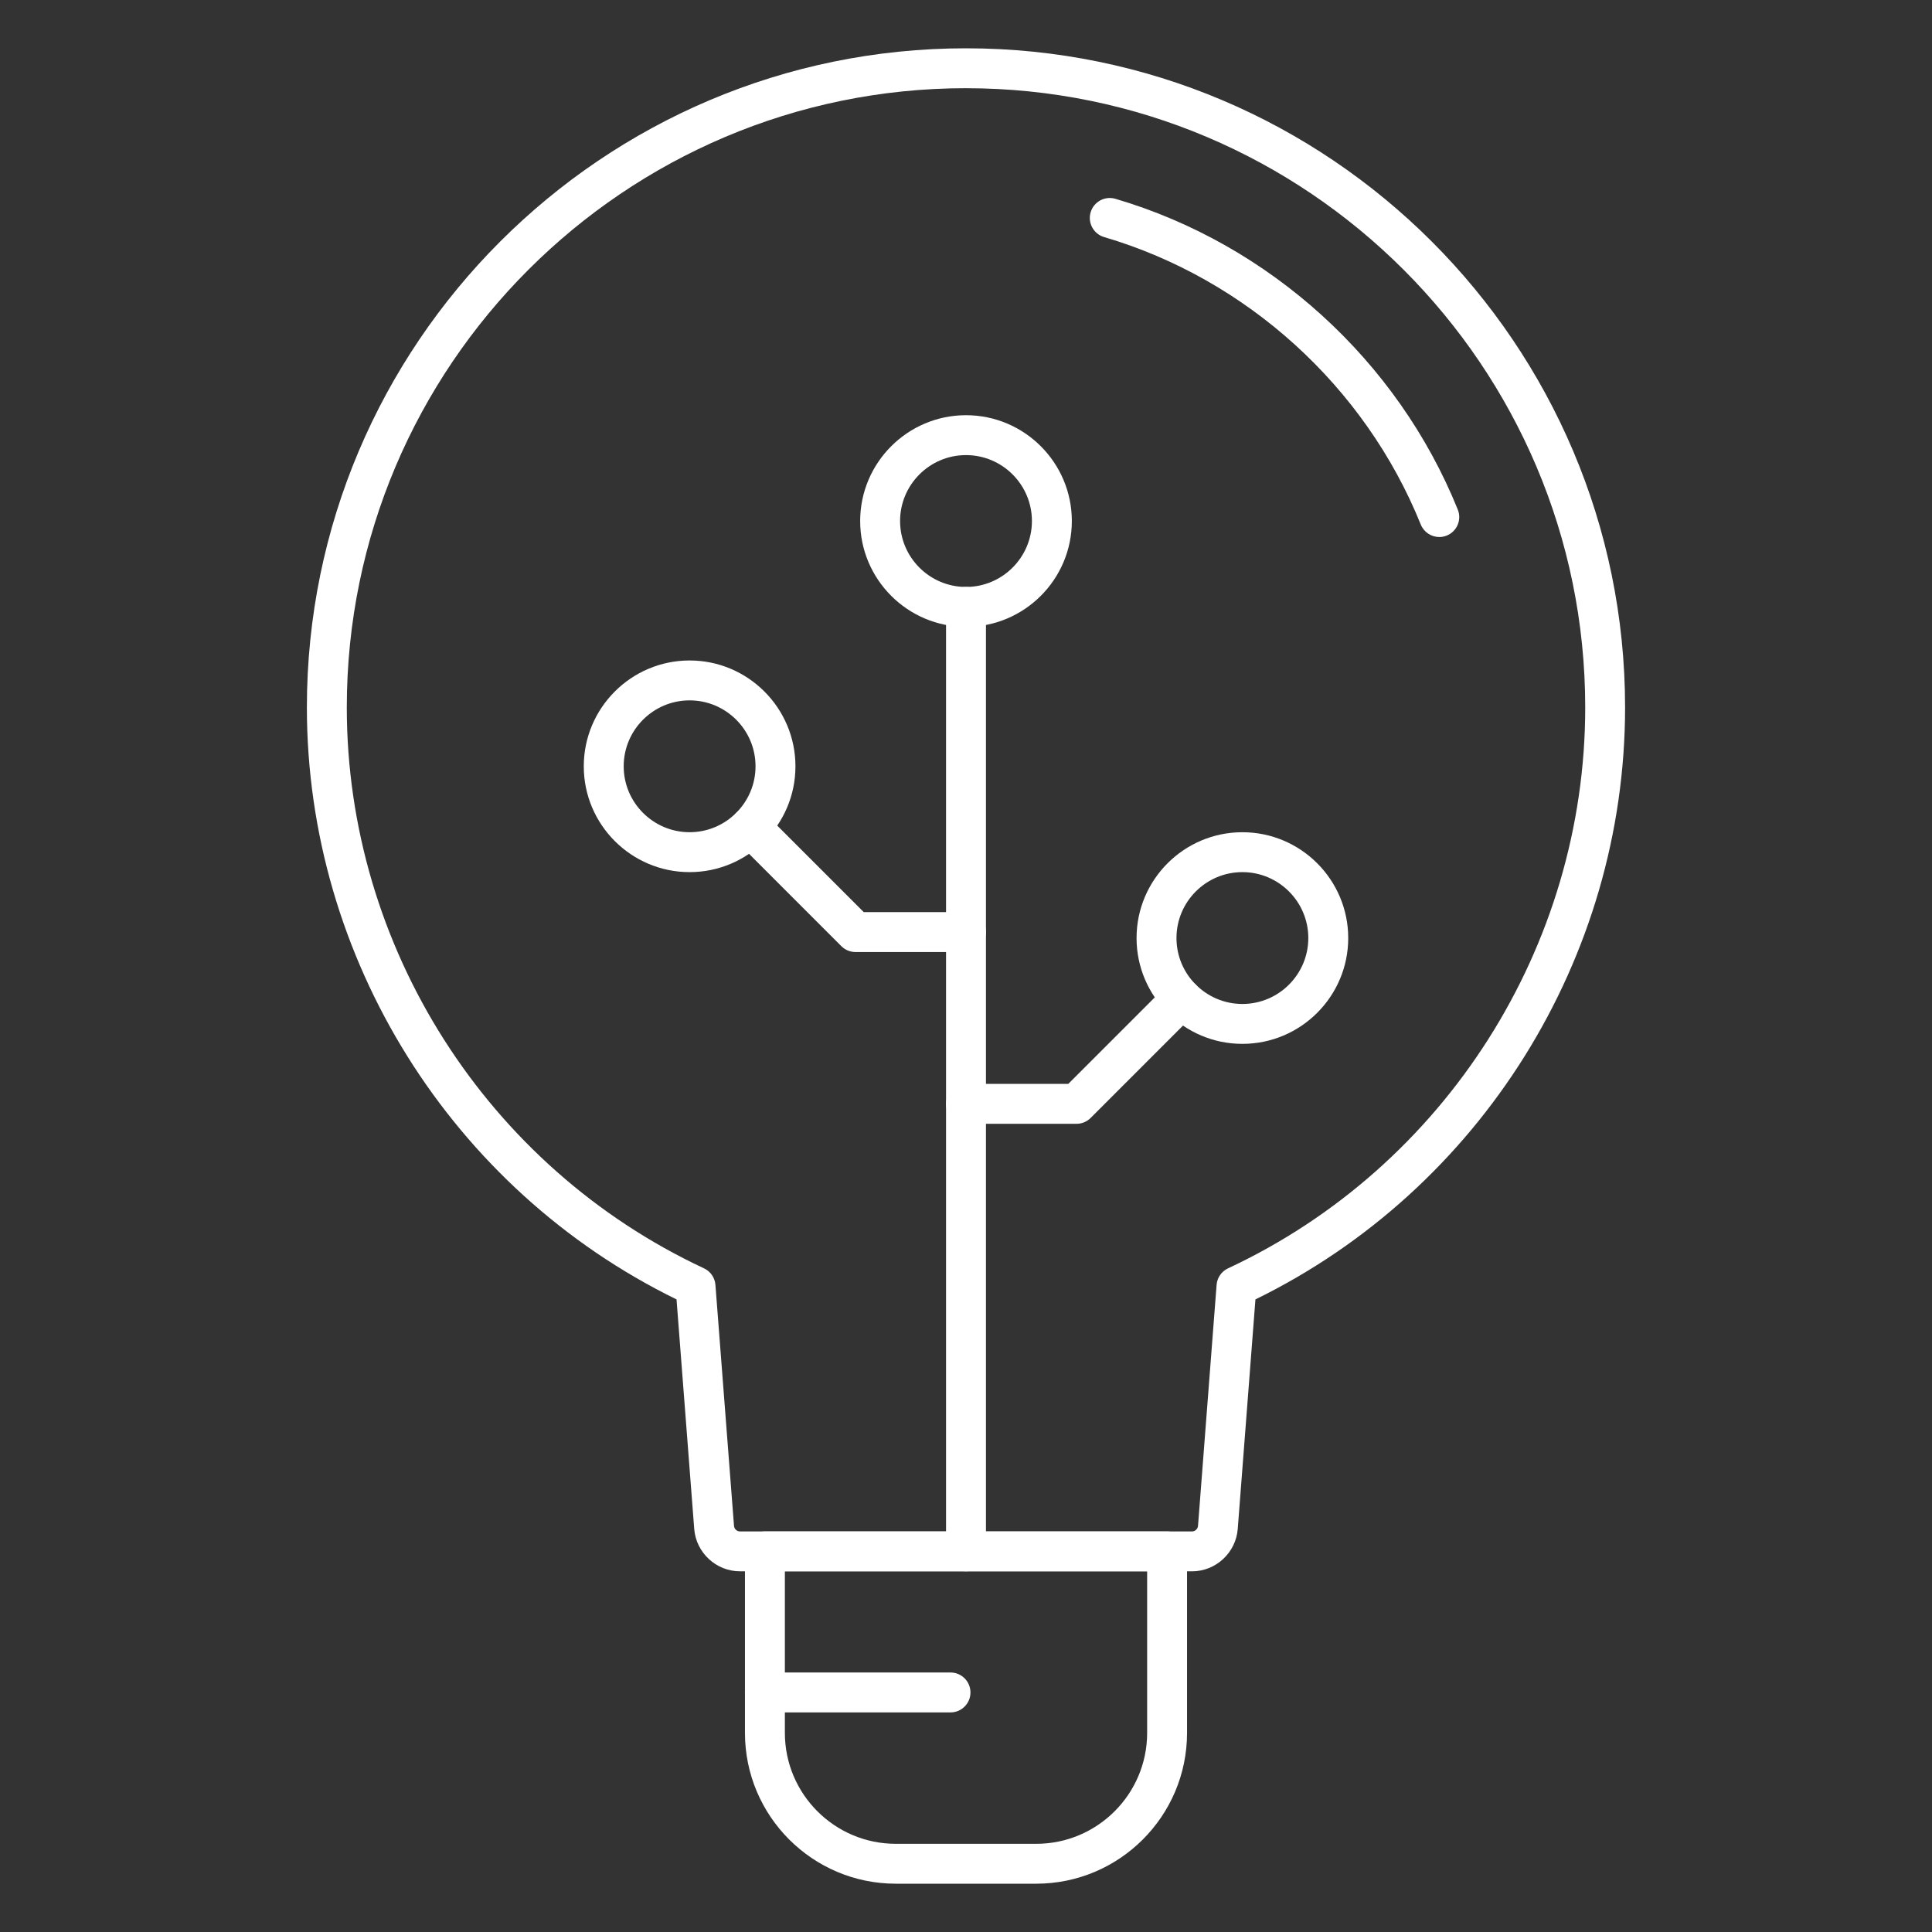
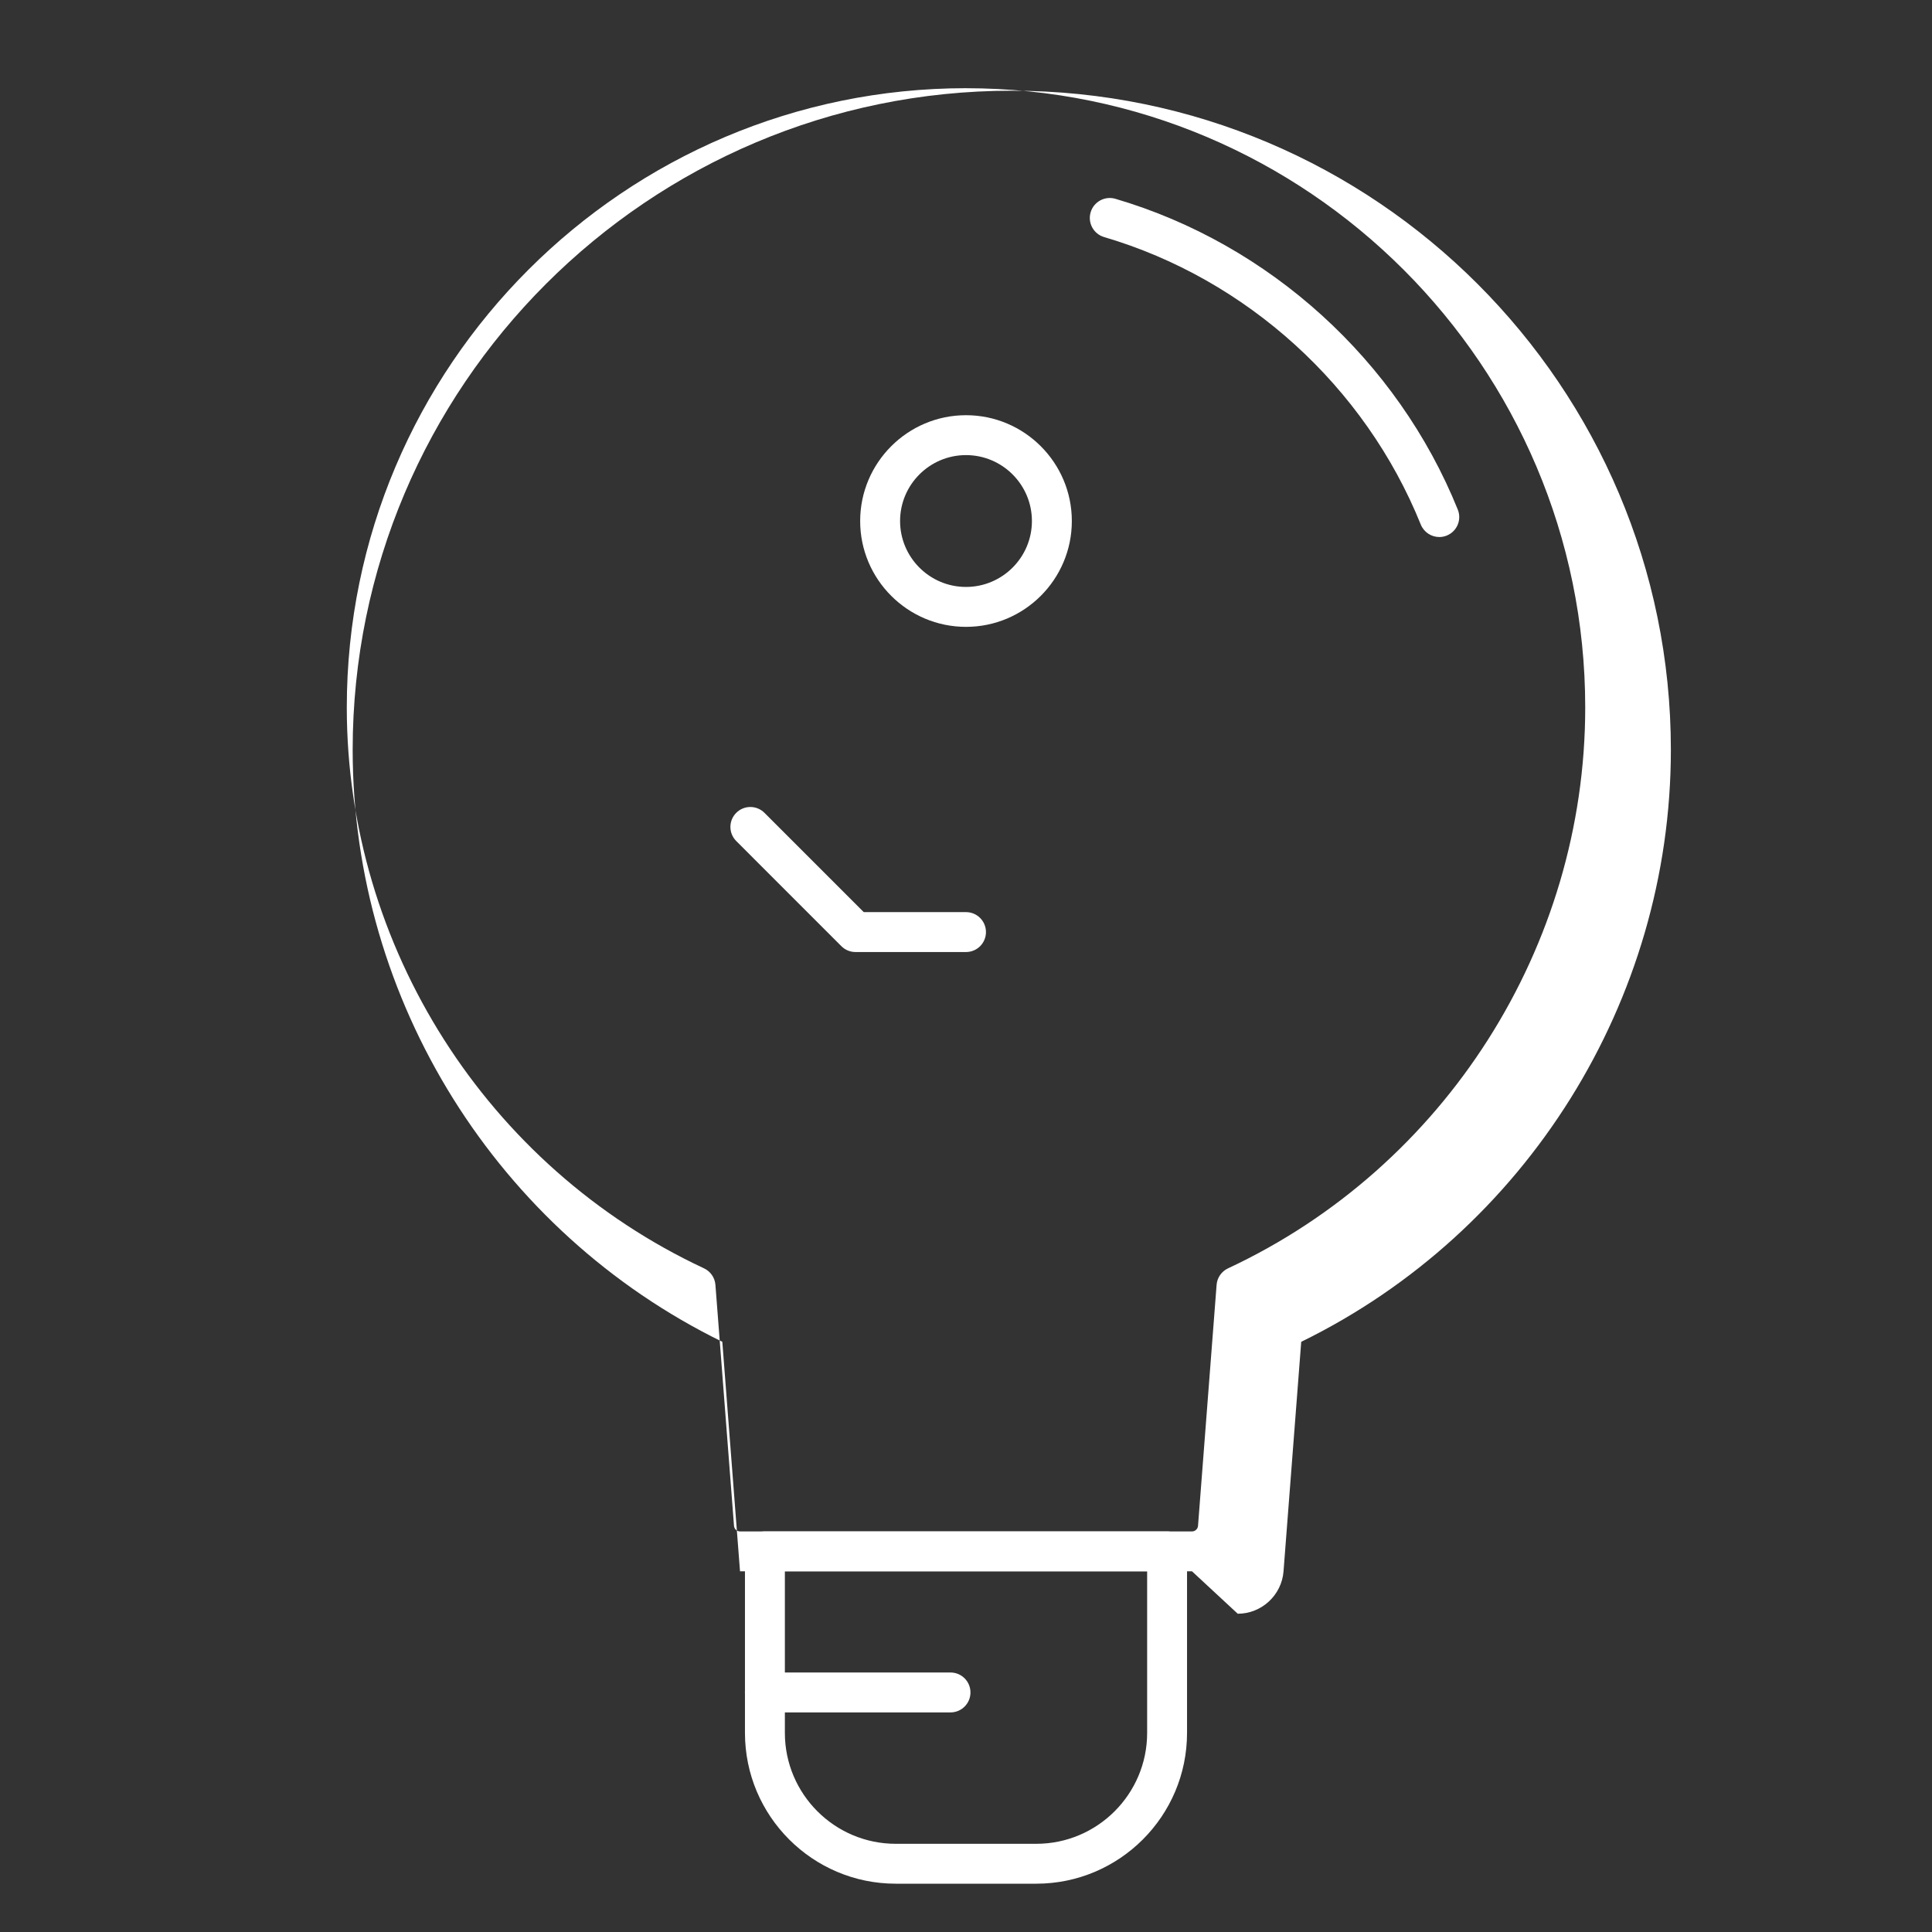
<svg xmlns="http://www.w3.org/2000/svg" xmlns:ns1="http://sodipodi.sourceforge.net/DTD/sodipodi-0.dtd" xmlns:ns2="http://www.inkscape.org/namespaces/inkscape" fill="#000" id="Layer_1" enable-background="new 0 0 100 100" viewBox="0 0 100 100" version="1.1" ns1:docname="lamp.svg" ns2:version="1.2.1 (9c6d41e410, 2022-07-14)">
  <rect x="0" y="0" width="100" height="100" fill="#333333" stroke="none" />
  <defs id="defs263" />
  <ns1:namedview id="namedview261" pagecolor="#505050" bordercolor="#eeeeee" borderopacity="1" ns2:showpageshadow="0" ns2:pageopacity="0" ns2:pagecheckerboard="0" ns2:deskcolor="#505050" showgrid="false" ns2:zoom="8.37" ns2:cx="30.167264" ns2:cy="50.059737" ns2:window-width="2560" ns2:window-height="1017" ns2:window-x="-8" ns2:window-y="-8" ns2:window-maximized="1" ns2:current-layer="Layer_1" />
  <g id="g222" style="fill:#ffffff">
-     <path d="m61.698 81.331h-23.395c-1.235 0-2.276-.965-2.37-2.195l-.916-11.879c-11.643-5.695-19.133-17.656-19.133-30.641 0-18.812 15.305-34.116 34.115-34.116s34.115 15.304 34.115 34.116c0 12.985-7.489 24.945-19.133 30.641l-.916 11.88c-.094 1.23-1.134 2.195-2.37 2.195zm-11.698-76.766c-17.672 0-32.05 14.378-32.05 32.051 0 12.389 7.256 23.784 18.487 29.032.338.157.565.485.593.856l.962 12.475c.012.162.149.288.311.288h23.395c.161 0 .298-.126.311-.287l.962-12.475c.028-.372.255-.699.593-.856 11.231-5.247 18.487-16.643 18.487-29.032 0-17.673-14.378-32.051-32.05-32.051z" fill="#000" id="path220" style="fill:#ffffff" />
+     <path d="m61.698 81.331h-23.395l-.916-11.879c-11.643-5.695-19.133-17.656-19.133-30.641 0-18.812 15.305-34.116 34.115-34.116s34.115 15.304 34.115 34.116c0 12.985-7.489 24.945-19.133 30.641l-.916 11.88c-.094 1.23-1.134 2.195-2.37 2.195zm-11.698-76.766c-17.672 0-32.05 14.378-32.05 32.051 0 12.389 7.256 23.784 18.487 29.032.338.157.565.485.593.856l.962 12.475c.012.162.149.288.311.288h23.395c.161 0 .298-.126.311-.287l.962-12.475c.028-.372.255-.699.593-.856 11.231-5.247 18.487-16.643 18.487-29.032 0-17.673-14.378-32.051-32.05-32.051z" fill="#000" id="path220" style="fill:#ffffff" />
  </g>
  <g id="g226" style="fill:#ffffff">
    <path d="m74.497 27.796c-.408 0-.795-.245-.958-.646-2.885-7.147-9.012-12.708-16.389-14.879-.548-.161-.86-.735-.699-1.282.16-.546.735-.86 1.282-.699 7.976 2.347 14.602 8.361 17.722 16.087.213.529-.042 1.131-.572 1.344-.126.051-.257.076-.386.076z" fill="#000" id="path224" style="fill:#ffffff" />
  </g>
  <g id="g230" style="fill:#ffffff">
    <path d="m53.635 97.5h-7.271c-4.304 0-7.805-3.501-7.805-7.805v-9.396c0-.57.462-1.033 1.033-1.033h20.816c.571 0 1.033.462 1.033 1.033v9.396c0 4.304-3.501 7.805-7.805 7.805zm-13.01-16.169v8.364c0 3.165 2.574 5.74 5.74 5.74h7.271c3.165 0 5.74-2.575 5.74-5.74v-8.364z" fill="#000" id="path228" style="fill:#ffffff" />
  </g>
  <g id="g234" style="fill:#ffffff">
    <path d="m49.198 88.634h-9.608c-.571 0-1.033-.462-1.033-1.033s.462-1.033 1.033-1.033h9.608c.571 0 1.033.462 1.033 1.033s-.462 1.033-1.033 1.033z" fill="#000" id="path232" style="fill:#ffffff" />
  </g>
  <g id="g238" style="fill:#ffffff">
-     <path d="m50 81.329c-.571 0-1.033-.462-1.033-1.033v-48.884c0-.57.462-1.033 1.033-1.033s1.033.462 1.033 1.033v48.884c0 .57-.462 1.033-1.033 1.033z" fill="#000" id="path236" style="fill:#ffffff" />
-   </g>
+     </g>
  <g id="g242" style="fill:#ffffff">
    <path d="m50 49.277h-5.721c-.274 0-.536-.109-.73-.303l-5.441-5.442c-.403-.403-.403-1.057 0-1.46.403-.403 1.057-.403 1.46 0l5.139 5.139h5.293c.571 0 1.033.462 1.033 1.033 0 .57-.462 1.033-1.033 1.033z" fill="#000" id="path240" style="fill:#ffffff" />
  </g>
  <g id="g246" style="fill:#ffffff">
    <path d="m50 32.446c-3.02 0-5.478-2.457-5.478-5.477s2.457-5.478 5.478-5.478 5.478 2.457 5.478 5.478-2.457 5.477-5.478 5.477zm0-8.89c-1.882 0-3.412 1.531-3.412 3.412 0 1.881 1.531 3.412 3.412 3.412s3.412-1.531 3.412-3.412c0-1.882-1.531-3.412-3.412-3.412z" fill="#000" id="path244" style="fill:#ffffff" />
  </g>
  <g id="g250" style="fill:#ffffff">
-     <path d="m35.694 45.141c-3.02 0-5.478-2.457-5.478-5.477s2.457-5.478 5.478-5.478c3.02 0 5.478 2.457 5.478 5.478s-2.457 5.477-5.478 5.477zm0-8.89c-1.882 0-3.412 1.531-3.412 3.412 0 1.881 1.531 3.412 3.412 3.412s3.412-1.531 3.412-3.412c0-1.882-1.531-3.412-3.412-3.412z" fill="#000" id="path248" style="fill:#ffffff" />
-   </g>
+     </g>
  <g id="g254" style="fill:#ffffff">
-     <path d="m55.721 58.168h-5.721c-.571 0-1.033-.462-1.033-1.033 0-.57.462-1.033 1.033-1.033h5.293l5.139-5.139c.403-.403 1.057-.403 1.46 0s.403 1.057 0 1.46l-5.441 5.442c-.194.194-.456.303-.73.303z" fill="#000" id="path252" style="fill:#ffffff" />
-   </g>
+     </g>
  <g id="g258" style="fill:#ffffff">
-     <path d="m64.306 54.03c-3.02 0-5.478-2.457-5.478-5.477s2.457-5.477 5.478-5.477c3.02 0 5.478 2.457 5.478 5.477s-2.457 5.477-5.478 5.477zm0-8.889c-1.882 0-3.412 1.531-3.412 3.412s1.531 3.412 3.412 3.412c1.882 0 3.412-1.531 3.412-3.412s-1.531-3.412-3.412-3.412z" fill="#000" id="path256" style="fill:#ffffff" />
-   </g>
+     </g>
</svg>